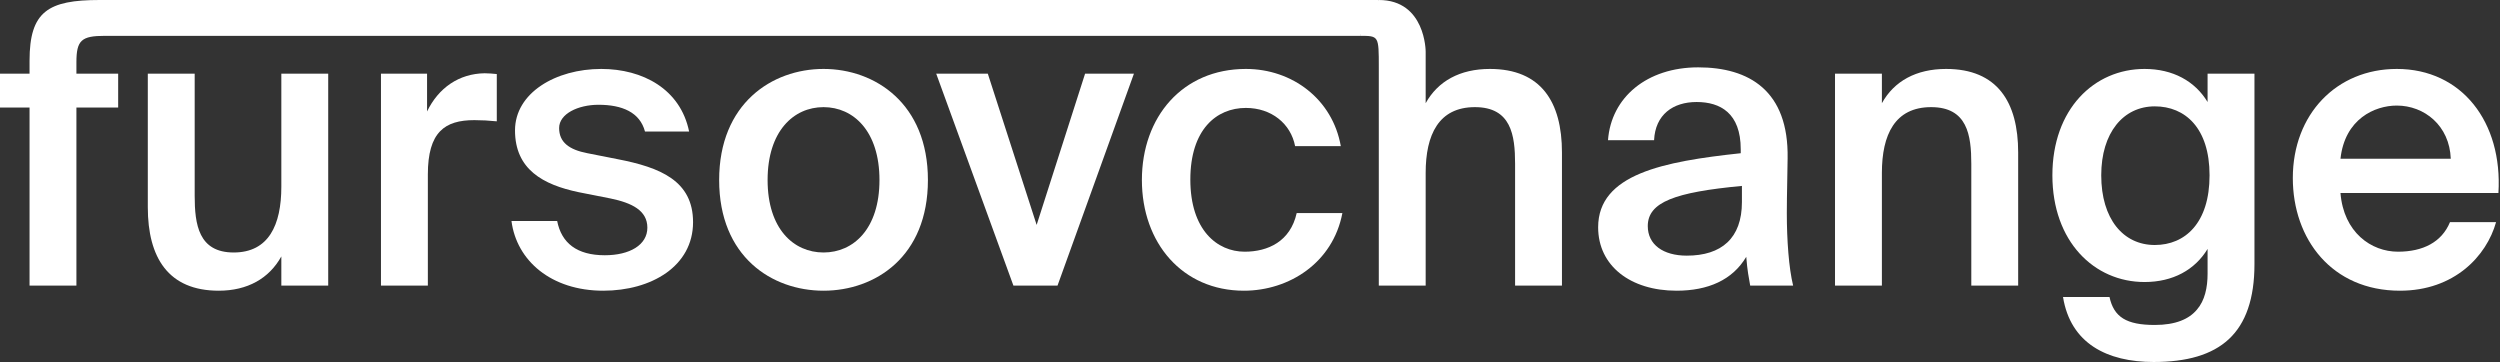
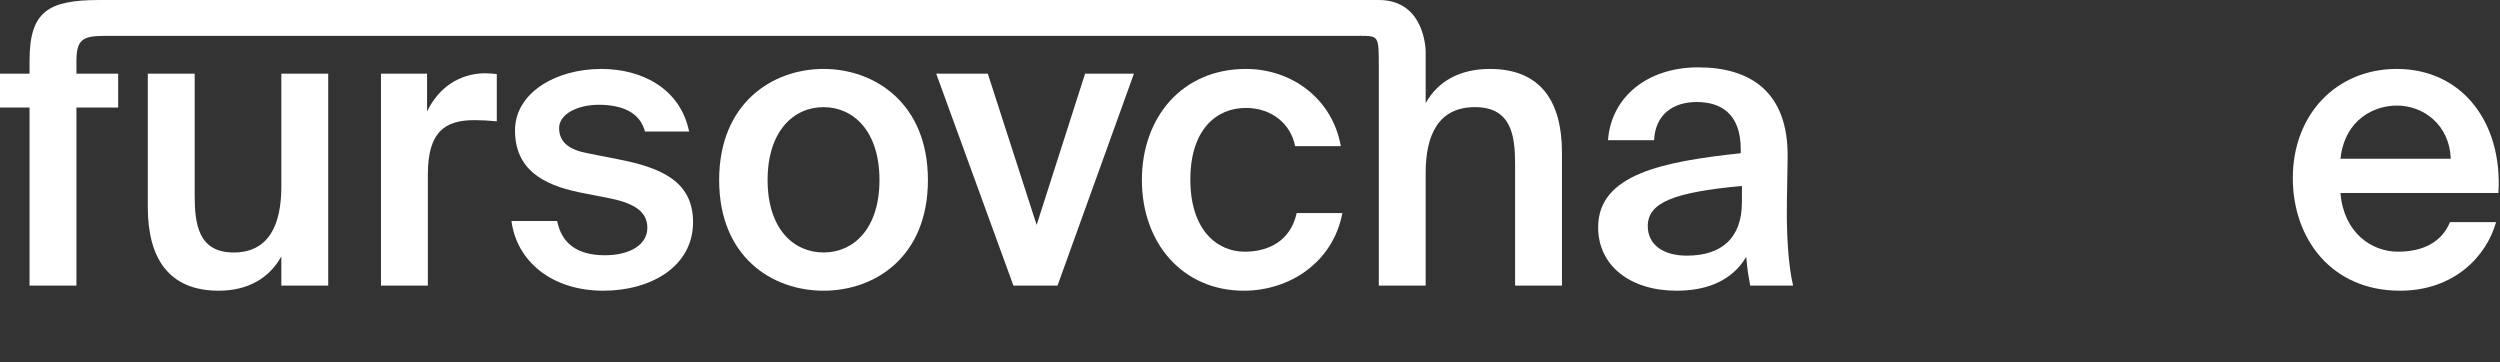
<svg xmlns="http://www.w3.org/2000/svg" width="221" height="32" viewBox="0 0 221 32" fill="none">
  <rect x="0" y="0" width="221" height="32" fill="#333333" stroke="none" />
-   <path d="M2.612 6.511V5.362C2.612 1.01 4.248 0 8.81 0H121.886L120.231 3.169H9.262C7.208 3.169 6.755 3.552 6.755 5.502V6.511H10.446V9.506H6.755V25.245H2.612V9.506H0V6.511H2.612Z" fill="white" />
+   <path d="M2.612 6.511V5.362C2.612 1.01 4.248 0 8.81 0H121.886L120.231 3.169H9.262C7.208 3.169 6.755 3.552 6.755 5.502V6.511H10.446V9.506H6.755V25.245H2.612V9.506H0V6.511Z" fill="white" />
  <path d="M24.87 25.245V22.668C23.791 24.618 21.876 25.698 19.334 25.698C14.877 25.698 13.066 22.773 13.066 18.316V6.511H17.21V17.306C17.21 19.848 17.558 22.32 20.657 22.32C23.756 22.32 24.87 19.883 24.87 16.505V6.511H29.014V25.245H24.87Z" fill="white" />
  <path d="M43.916 6.546V10.725C43.219 10.655 42.558 10.62 41.931 10.62C39.319 10.62 37.822 11.665 37.822 15.425V25.245H33.678V6.511H37.752V9.854C38.762 7.765 40.573 6.511 42.836 6.477C43.15 6.477 43.602 6.511 43.916 6.546Z" fill="white" />
  <path d="M60.918 11.63H57.018C56.565 9.924 54.998 9.262 52.909 9.262C51.099 9.262 49.427 10.063 49.427 11.317C49.427 12.57 50.298 13.232 51.934 13.545L54.581 14.068C58.376 14.799 61.266 15.983 61.266 19.639C61.266 23.539 57.575 25.698 53.327 25.698C48.731 25.698 45.666 23.051 45.214 19.534H49.253C49.636 21.484 50.994 22.564 53.466 22.564C55.66 22.564 57.227 21.658 57.227 20.126C57.227 18.594 55.834 17.933 53.989 17.549L51.168 16.992C47.999 16.331 45.527 14.973 45.527 11.526C45.527 8.218 49.114 6.094 53.153 6.094C56.809 6.094 60.152 7.869 60.918 11.63Z" fill="white" />
  <path d="M67.856 15.913C67.856 20.231 70.154 22.32 72.8 22.32C75.447 22.32 77.745 20.231 77.745 15.913C77.745 11.595 75.447 9.471 72.8 9.471C70.154 9.471 67.856 11.595 67.856 15.913ZM72.8 6.094C77.362 6.094 82.028 9.158 82.028 15.913C82.028 22.703 77.362 25.698 72.8 25.698C68.239 25.698 63.573 22.703 63.573 15.913C63.573 9.158 68.239 6.094 72.8 6.094Z" fill="white" />
  <path d="M87.322 6.511L91.639 19.883L95.922 6.511H100.24L93.485 25.245H89.585L82.76 6.511H87.322Z" fill="white" />
  <path d="M110.135 6.094C114.244 6.094 117.796 8.775 118.527 12.918H114.488C114.105 10.934 112.399 9.541 110.135 9.541C107.524 9.541 105.226 11.456 105.226 15.878C105.226 20.335 107.594 22.25 110.031 22.25C112.085 22.25 114.07 21.345 114.627 18.838H118.666C117.831 23.225 113.966 25.698 109.961 25.698C104.529 25.698 100.943 21.484 100.943 15.913C100.943 10.342 104.529 6.094 110.135 6.094Z" fill="white" />
  <path d="M121.886 0C126.029 -5.25351e-07 126.029 4.561 126.029 4.561V9.123C127.109 7.173 129.059 6.094 131.705 6.094C136.232 6.094 138.077 9.018 138.077 13.476V25.245H133.934V14.485C133.934 11.943 133.585 9.471 130.382 9.471C127.178 9.471 126.029 11.909 126.029 15.286V25.245H121.886V14.207V8.688V5.928C121.886 3.169 121.886 3.169 120.231 3.169C120.231 3.169 120.649 0.566 121.886 0Z" fill="white" />
  <path d="M153.986 17.863V16.435C148.066 16.992 145.663 17.863 145.663 19.987C145.663 21.623 147.021 22.599 149.111 22.599C152.175 22.599 153.986 21.066 153.986 17.863ZM148.205 25.698C144.131 25.698 141.276 23.504 141.276 20.091C141.276 15.391 147.056 14.276 153.881 13.545V13.197C153.881 9.993 152.07 9.018 149.981 9.018C147.892 9.018 146.325 10.133 146.221 12.396H142.147C142.425 8.601 145.594 5.954 150.12 5.954C154.612 5.954 158.129 8.009 158.025 13.998C158.025 14.903 157.955 17.132 157.955 18.838C157.955 21.206 158.129 23.678 158.512 25.245H154.717C154.578 24.444 154.473 23.991 154.369 22.703C153.15 24.757 150.991 25.698 148.205 25.698Z" fill="white" />
-   <path d="M166.359 6.511V9.123C167.438 7.173 169.388 6.094 172.034 6.094C176.561 6.094 178.406 9.018 178.406 13.476V25.245H174.263V14.485C174.263 11.943 173.915 9.471 170.711 9.471C167.508 9.471 166.359 11.909 166.359 15.286V25.245H162.215V6.511H166.359Z" fill="white" />
-   <path d="M195.15 9.018V6.511H199.294V23.364C199.294 26.394 198.528 28.588 197.031 29.98C195.533 31.373 193.305 32 190.38 32C186.271 32 183.033 30.363 182.371 26.255H186.48C186.863 28.03 187.977 28.727 190.484 28.727C192.33 28.727 193.514 28.205 194.21 27.369C194.907 26.568 195.15 25.419 195.15 24.2V22.006C194.036 23.852 192.086 24.931 189.579 24.931C185.122 24.931 181.431 21.345 181.431 15.495C181.431 9.645 185.122 6.094 189.579 6.094C192.086 6.094 194.036 7.173 195.15 9.018ZM195.325 15.495C195.325 11.317 193.166 9.402 190.484 9.402C187.699 9.402 185.749 11.735 185.749 15.495C185.749 19.36 187.699 21.658 190.484 21.658C193.166 21.658 195.325 19.708 195.325 15.495Z" fill="white" />
  <path d="M220.861 17.062H206.898C207.177 20.544 209.614 22.25 211.982 22.25C214.175 22.25 215.847 21.415 216.578 19.639H220.652C219.816 22.633 216.961 25.698 212.156 25.698C206.132 25.698 202.685 21.136 202.685 15.739C202.685 10.098 206.55 6.094 211.877 6.094C217.623 6.094 221.244 10.794 220.861 17.062ZM211.877 9.332C209.927 9.332 207.281 10.516 206.898 14.033H216.648C216.543 11.108 214.315 9.332 211.877 9.332Z" fill="white" />
</svg>